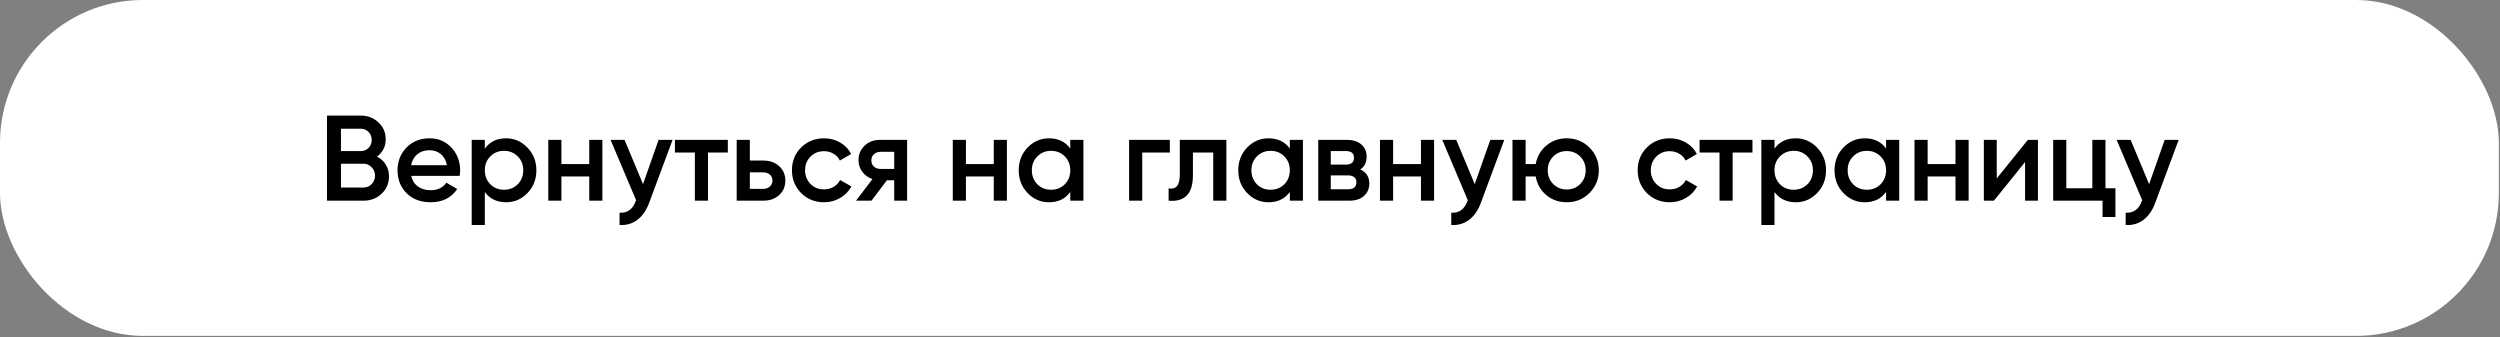
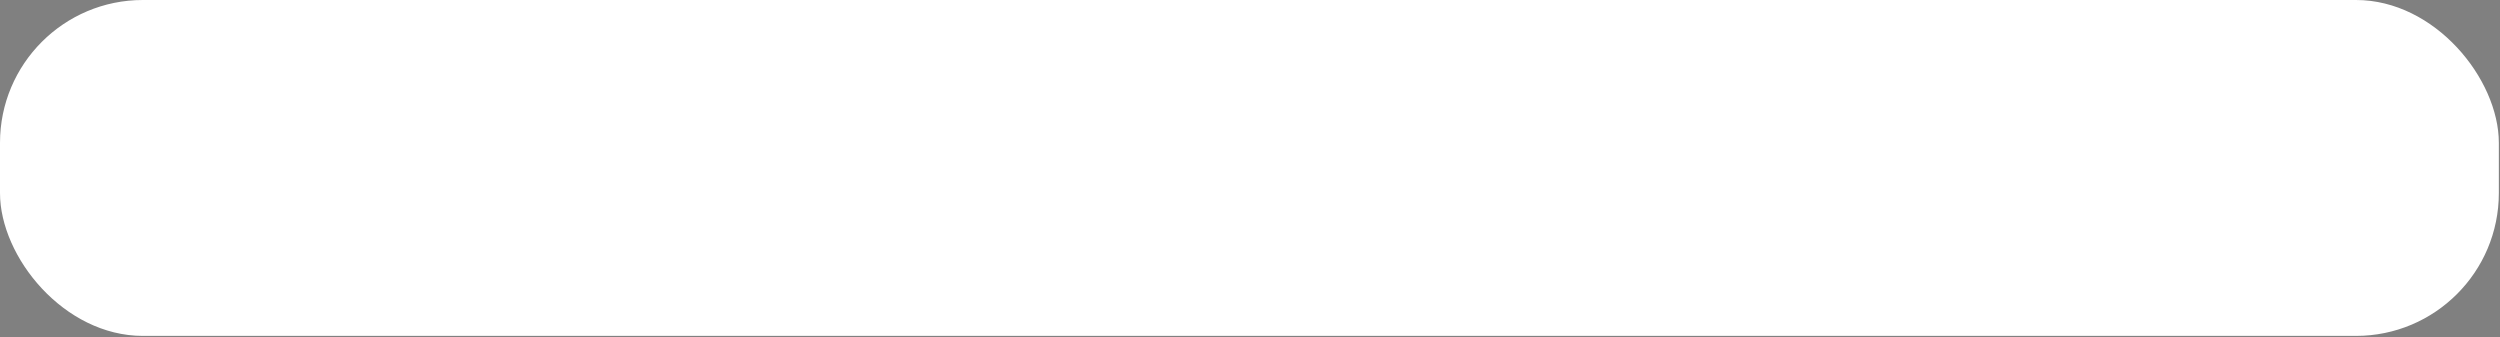
<svg xmlns="http://www.w3.org/2000/svg" width="1645" height="222" viewBox="0 0 1645 222" fill="none">
  <rect x="0" y="0" width="1645" height="222" fill="#808080" stroke="none" />
  <rect width="1644.24" height="221.022" rx="94" fill="white" />
-   <path d="M248.112 103.007C250.566 104.287 252.486 106.074 253.872 108.367C255.259 110.607 255.952 113.167 255.952 116.047C255.952 120.634 254.326 124.447 251.072 127.487C247.819 130.527 243.846 132.047 239.152 132.047H215.152V76.047H237.392C241.979 76.047 245.846 77.54 248.992 80.527C252.192 83.513 253.792 87.194 253.792 91.567C253.792 96.367 251.899 100.18 248.112 103.007ZM237.392 84.687H224.352V99.407H237.392C239.419 99.407 241.126 98.713 242.512 97.327C243.899 95.887 244.592 94.127 244.592 92.047C244.592 89.967 243.899 88.234 242.512 86.847C241.126 85.407 239.419 84.687 237.392 84.687ZM224.352 123.407H239.152C241.286 123.407 243.072 122.66 244.512 121.167C246.006 119.62 246.752 117.754 246.752 115.567C246.752 113.38 246.006 111.54 244.512 110.047C243.072 108.5 241.286 107.727 239.152 107.727H224.352V123.407ZM302.451 115.727H270.611C271.251 118.714 272.691 121.034 274.931 122.687C277.225 124.34 280.051 125.167 283.411 125.167C287.945 125.167 291.385 123.514 293.731 120.207L300.851 124.367C296.958 130.18 291.118 133.087 283.331 133.087C276.878 133.087 271.625 131.114 267.571 127.167C263.571 123.167 261.571 118.127 261.571 112.047C261.571 106.127 263.545 101.14 267.491 97.087C271.385 93.034 276.451 91.007 282.691 91.007C288.505 91.007 293.305 93.06 297.091 97.167C300.878 101.274 302.771 106.26 302.771 112.127C302.771 113.194 302.665 114.394 302.451 115.727ZM270.531 108.687H294.051C293.465 105.54 292.131 103.114 290.051 101.407C288.025 99.7 285.545 98.847 282.611 98.847C279.411 98.847 276.745 99.727 274.611 101.487C272.478 103.247 271.118 105.647 270.531 108.687ZM333.014 91.007C338.454 91.007 343.147 93.06 347.094 97.167C350.987 101.22 352.934 106.18 352.934 112.047C352.934 117.967 350.987 122.954 347.094 127.007C343.2 131.06 338.507 133.087 333.014 133.087C326.987 133.087 322.32 130.847 319.014 126.367V148.047H310.374V92.047H319.014V97.807C322.267 93.273 326.934 91.007 333.014 91.007ZM322.614 121.247C325.014 123.647 328.027 124.847 331.654 124.847C335.28 124.847 338.294 123.647 340.694 121.247C343.094 118.794 344.294 115.727 344.294 112.047C344.294 108.367 343.094 105.327 340.694 102.927C338.294 100.474 335.28 99.247 331.654 99.247C328.027 99.247 325.014 100.474 322.614 102.927C320.214 105.327 319.014 108.367 319.014 112.047C319.014 115.674 320.214 118.74 322.614 121.247ZM387.724 107.967V92.047H396.364V132.047H387.724V116.127H369.404V132.047H360.764V92.047H369.404V107.967H387.724ZM423.109 121.167L433.349 92.047H442.549L427.189 133.327C425.323 138.394 422.709 142.18 419.349 144.687C415.989 147.194 412.096 148.314 407.669 148.047V139.967C412.789 140.287 416.336 137.727 418.309 132.287L418.549 131.727L401.749 92.047H410.949L423.109 121.167ZM444.102 92.047H478.902V100.367H465.862V132.047H457.222V100.367H444.102V92.047ZM493.389 105.647H502.189C506.509 105.647 510.002 106.874 512.669 109.327C515.389 111.727 516.749 114.9 516.749 118.847C516.749 122.74 515.389 125.914 512.669 128.367C510.002 130.82 506.509 132.047 502.189 132.047H484.749V92.047H493.389V105.647ZM493.389 124.287H502.269C503.975 124.287 505.389 123.78 506.509 122.767C507.682 121.754 508.269 120.447 508.269 118.847C508.269 117.247 507.709 115.94 506.589 114.927C505.469 113.914 504.029 113.407 502.269 113.407H493.389V124.287ZM542.222 133.087C536.196 133.087 531.156 131.06 527.102 127.007C523.102 122.9 521.102 117.914 521.102 112.047C521.102 106.074 523.102 101.087 527.102 97.087C531.156 93.034 536.196 91.007 542.222 91.007C546.116 91.007 549.662 91.94 552.862 93.807C556.062 95.674 558.462 98.18 560.062 101.327L552.622 105.647C551.716 103.727 550.329 102.234 548.462 101.167C546.649 100.047 544.542 99.487 542.142 99.487C538.622 99.487 535.662 100.687 533.262 103.087C530.916 105.54 529.742 108.527 529.742 112.047C529.742 115.567 530.916 118.554 533.262 121.007C535.662 123.407 538.622 124.607 542.142 124.607C544.489 124.607 546.596 124.074 548.462 123.007C550.382 121.887 551.822 120.367 552.782 118.447L560.222 122.687C558.516 125.887 556.036 128.42 552.782 130.287C549.582 132.154 546.062 133.087 542.222 133.087ZM579.041 92.047H596.881V132.047H588.401V118.607H583.601L573.441 132.047H563.281L574.081 117.807C571.307 116.9 569.067 115.3 567.361 113.007C565.707 110.714 564.881 108.154 564.881 105.327C564.881 101.647 566.187 98.527 568.801 95.967C571.414 93.353 574.827 92.047 579.041 92.047ZM579.521 111.167H588.401V99.887H579.521C577.707 99.887 576.214 100.42 575.041 101.487C573.921 102.5 573.361 103.86 573.361 105.567C573.361 107.274 573.921 108.634 575.041 109.647C576.214 110.66 577.707 111.167 579.521 111.167ZM653.896 107.967V92.047H662.536V132.047H653.896V116.127H635.576V132.047H626.936V92.047H635.576V107.967H653.896ZM704.241 97.727V92.047H712.881V132.047H704.241V126.287C700.988 130.82 696.321 133.087 690.241 133.087C684.748 133.087 680.055 131.06 676.161 127.007C672.268 122.954 670.321 117.967 670.321 112.047C670.321 106.127 672.268 101.14 676.161 97.087C680.055 93.034 684.748 91.007 690.241 91.007C696.321 91.007 700.988 93.247 704.241 97.727ZM682.561 121.247C684.961 123.647 687.975 124.847 691.601 124.847C695.228 124.847 698.241 123.647 700.641 121.247C703.041 118.794 704.241 115.727 704.241 112.047C704.241 108.367 703.041 105.327 700.641 102.927C698.241 100.474 695.228 99.247 691.601 99.247C687.975 99.247 684.961 100.474 682.561 102.927C680.161 105.327 678.961 108.367 678.961 112.047C678.961 115.674 680.161 118.74 682.561 121.247ZM742.952 92.047H769.752V100.367H751.592V132.047H742.952V92.047ZM776.306 92.047H806.946V132.047H798.306V100.367H784.946V115.247C784.946 121.487 783.586 125.967 780.866 128.687C778.146 131.407 774.173 132.527 768.946 132.047V123.967C771.4 124.394 773.24 123.887 774.466 122.447C775.693 120.954 776.306 118.42 776.306 114.847V92.047ZM848.694 97.727V92.047H857.334V132.047H848.694V126.287C845.441 130.82 840.774 133.087 834.694 133.087C829.201 133.087 824.508 131.06 820.614 127.007C816.721 122.954 814.774 117.967 814.774 112.047C814.774 106.127 816.721 101.14 820.614 97.087C824.508 93.034 829.201 91.007 834.694 91.007C840.774 91.007 845.441 93.247 848.694 97.727ZM827.014 121.247C829.414 123.647 832.428 124.847 836.054 124.847C839.681 124.847 842.694 123.647 845.094 121.247C847.494 118.794 848.694 115.727 848.694 112.047C848.694 108.367 847.494 105.327 845.094 102.927C842.694 100.474 839.681 99.247 836.054 99.247C832.428 99.247 829.414 100.474 827.014 102.927C824.614 105.327 823.414 108.367 823.414 112.047C823.414 115.674 824.614 118.74 827.014 121.247ZM895.085 111.487C899.032 113.354 901.005 116.42 901.005 120.687C901.005 124.1 899.832 126.847 897.485 128.927C895.192 131.007 891.992 132.047 887.885 132.047H867.405V92.047H886.285C890.338 92.047 893.512 93.06 895.805 95.087C898.098 97.114 899.245 99.78 899.245 103.087C899.245 106.874 897.858 109.674 895.085 111.487ZM885.645 99.407H875.645V108.287H885.645C889.165 108.287 890.925 106.794 890.925 103.807C890.925 100.874 889.165 99.407 885.645 99.407ZM875.645 124.527H887.085C890.712 124.527 892.525 122.954 892.525 119.807C892.525 118.42 892.045 117.354 891.085 116.607C890.125 115.807 888.792 115.407 887.085 115.407H875.645V124.527ZM934.99 107.967V92.047H943.63V132.047H934.99V116.127H916.67V132.047H908.03V92.047H916.67V107.967H934.99ZM970.375 121.167L980.615 92.047H989.815L974.455 133.327C972.588 138.394 969.975 142.18 966.615 144.687C963.255 147.194 959.362 148.314 954.935 148.047V139.967C960.055 140.287 963.602 137.727 965.575 132.287L965.815 131.727L949.015 92.047H958.215L970.375 121.167ZM1030.9 91.007C1036.82 91.007 1041.8 93.034 1045.86 97.087C1049.96 101.194 1052.02 106.18 1052.02 112.047C1052.02 117.914 1049.96 122.9 1045.86 127.007C1041.8 131.06 1036.82 133.087 1030.9 133.087C1025.72 133.087 1021.24 131.514 1017.46 128.367C1013.67 125.167 1011.35 121.087 1010.5 116.127H1003.86V132.047H995.217V92.047H1003.86V107.967H1010.5C1011.4 102.954 1013.72 98.9 1017.46 95.807C1021.24 92.607 1025.72 91.007 1030.9 91.007ZM1018.42 112.047C1018.42 115.674 1019.62 118.687 1022.02 121.087C1024.42 123.487 1027.38 124.687 1030.9 124.687C1034.42 124.687 1037.38 123.487 1039.78 121.087C1042.18 118.687 1043.38 115.674 1043.38 112.047C1043.38 108.42 1042.18 105.407 1039.78 103.007C1037.38 100.607 1034.42 99.407 1030.9 99.407C1027.38 99.407 1024.42 100.607 1022.02 103.007C1019.62 105.407 1018.42 108.42 1018.42 112.047ZM1098.71 133.087C1092.68 133.087 1087.64 131.06 1083.59 127.007C1079.59 122.9 1077.59 117.914 1077.59 112.047C1077.59 106.074 1079.59 101.087 1083.59 97.087C1087.64 93.034 1092.68 91.007 1098.71 91.007C1102.6 91.007 1106.15 91.94 1109.35 93.807C1112.55 95.674 1114.95 98.18 1116.55 101.327L1109.11 105.647C1108.2 103.727 1106.81 102.234 1104.95 101.167C1103.13 100.047 1101.03 99.487 1098.63 99.487C1095.11 99.487 1092.15 100.687 1089.75 103.087C1087.4 105.54 1086.23 108.527 1086.23 112.047C1086.23 115.567 1087.4 118.554 1089.75 121.007C1092.15 123.407 1095.11 124.607 1098.63 124.607C1100.97 124.607 1103.08 124.074 1104.95 123.007C1106.87 121.887 1108.31 120.367 1109.27 118.447L1116.71 122.687C1115 125.887 1112.52 128.42 1109.27 130.287C1106.07 132.154 1102.55 133.087 1098.71 133.087ZM1118.32 92.047H1153.12V100.367H1140.08V132.047H1131.44V100.367H1118.32V92.047ZM1181.61 91.007C1187.05 91.007 1191.74 93.06 1195.69 97.167C1199.58 101.22 1201.53 106.18 1201.53 112.047C1201.53 117.967 1199.58 122.954 1195.69 127.007C1191.79 131.06 1187.1 133.087 1181.61 133.087C1175.58 133.087 1170.91 130.847 1167.61 126.367V148.047H1158.97V92.047H1167.61V97.807C1170.86 93.273 1175.53 91.007 1181.61 91.007ZM1171.21 121.247C1173.61 123.647 1176.62 124.847 1180.25 124.847C1183.87 124.847 1186.89 123.647 1189.29 121.247C1191.69 118.794 1192.89 115.727 1192.89 112.047C1192.89 108.367 1191.69 105.327 1189.29 102.927C1186.89 100.474 1183.87 99.247 1180.25 99.247C1176.62 99.247 1173.61 100.474 1171.21 102.927C1168.81 105.327 1167.61 108.367 1167.61 112.047C1167.61 115.674 1168.81 118.74 1171.21 121.247ZM1241.04 97.727V92.047H1249.68V132.047H1241.04V126.287C1237.78 130.82 1233.12 133.087 1227.04 133.087C1221.54 133.087 1216.85 131.06 1212.96 127.007C1209.06 122.954 1207.12 117.967 1207.12 112.047C1207.12 106.127 1209.06 101.14 1212.96 97.087C1216.85 93.034 1221.54 91.007 1227.04 91.007C1233.12 91.007 1237.78 93.247 1241.04 97.727ZM1219.36 121.247C1221.76 123.647 1224.77 124.847 1228.4 124.847C1232.02 124.847 1235.04 123.647 1237.44 121.247C1239.84 118.794 1241.04 115.727 1241.04 112.047C1241.04 108.367 1239.84 105.327 1237.44 102.927C1235.04 100.474 1232.02 99.247 1228.4 99.247C1224.77 99.247 1221.76 100.474 1219.36 102.927C1216.96 105.327 1215.76 108.367 1215.76 112.047C1215.76 115.674 1216.96 118.74 1219.36 121.247ZM1286.71 107.967V92.047H1295.35V132.047H1286.71V116.127H1268.39V132.047H1259.75V92.047H1268.39V107.967H1286.71ZM1313.85 117.407L1334.33 92.047H1340.97V132.047H1332.49V106.607L1312.01 132.047H1305.37V92.047H1313.85V117.407ZM1385.4 92.047V123.887H1391.96V142.767H1383.48V132.047H1351V92.047H1359.64V123.887H1376.76V92.047H1385.4ZM1414.12 121.167L1424.36 92.047H1433.56L1418.2 133.327C1416.34 138.394 1413.72 142.18 1410.36 144.687C1407 147.194 1403.11 148.314 1398.68 148.047V139.967C1403.8 140.287 1407.35 137.727 1409.32 132.287L1409.56 131.727L1392.76 92.047H1401.96L1414.12 121.167Z" fill="black" />
</svg>